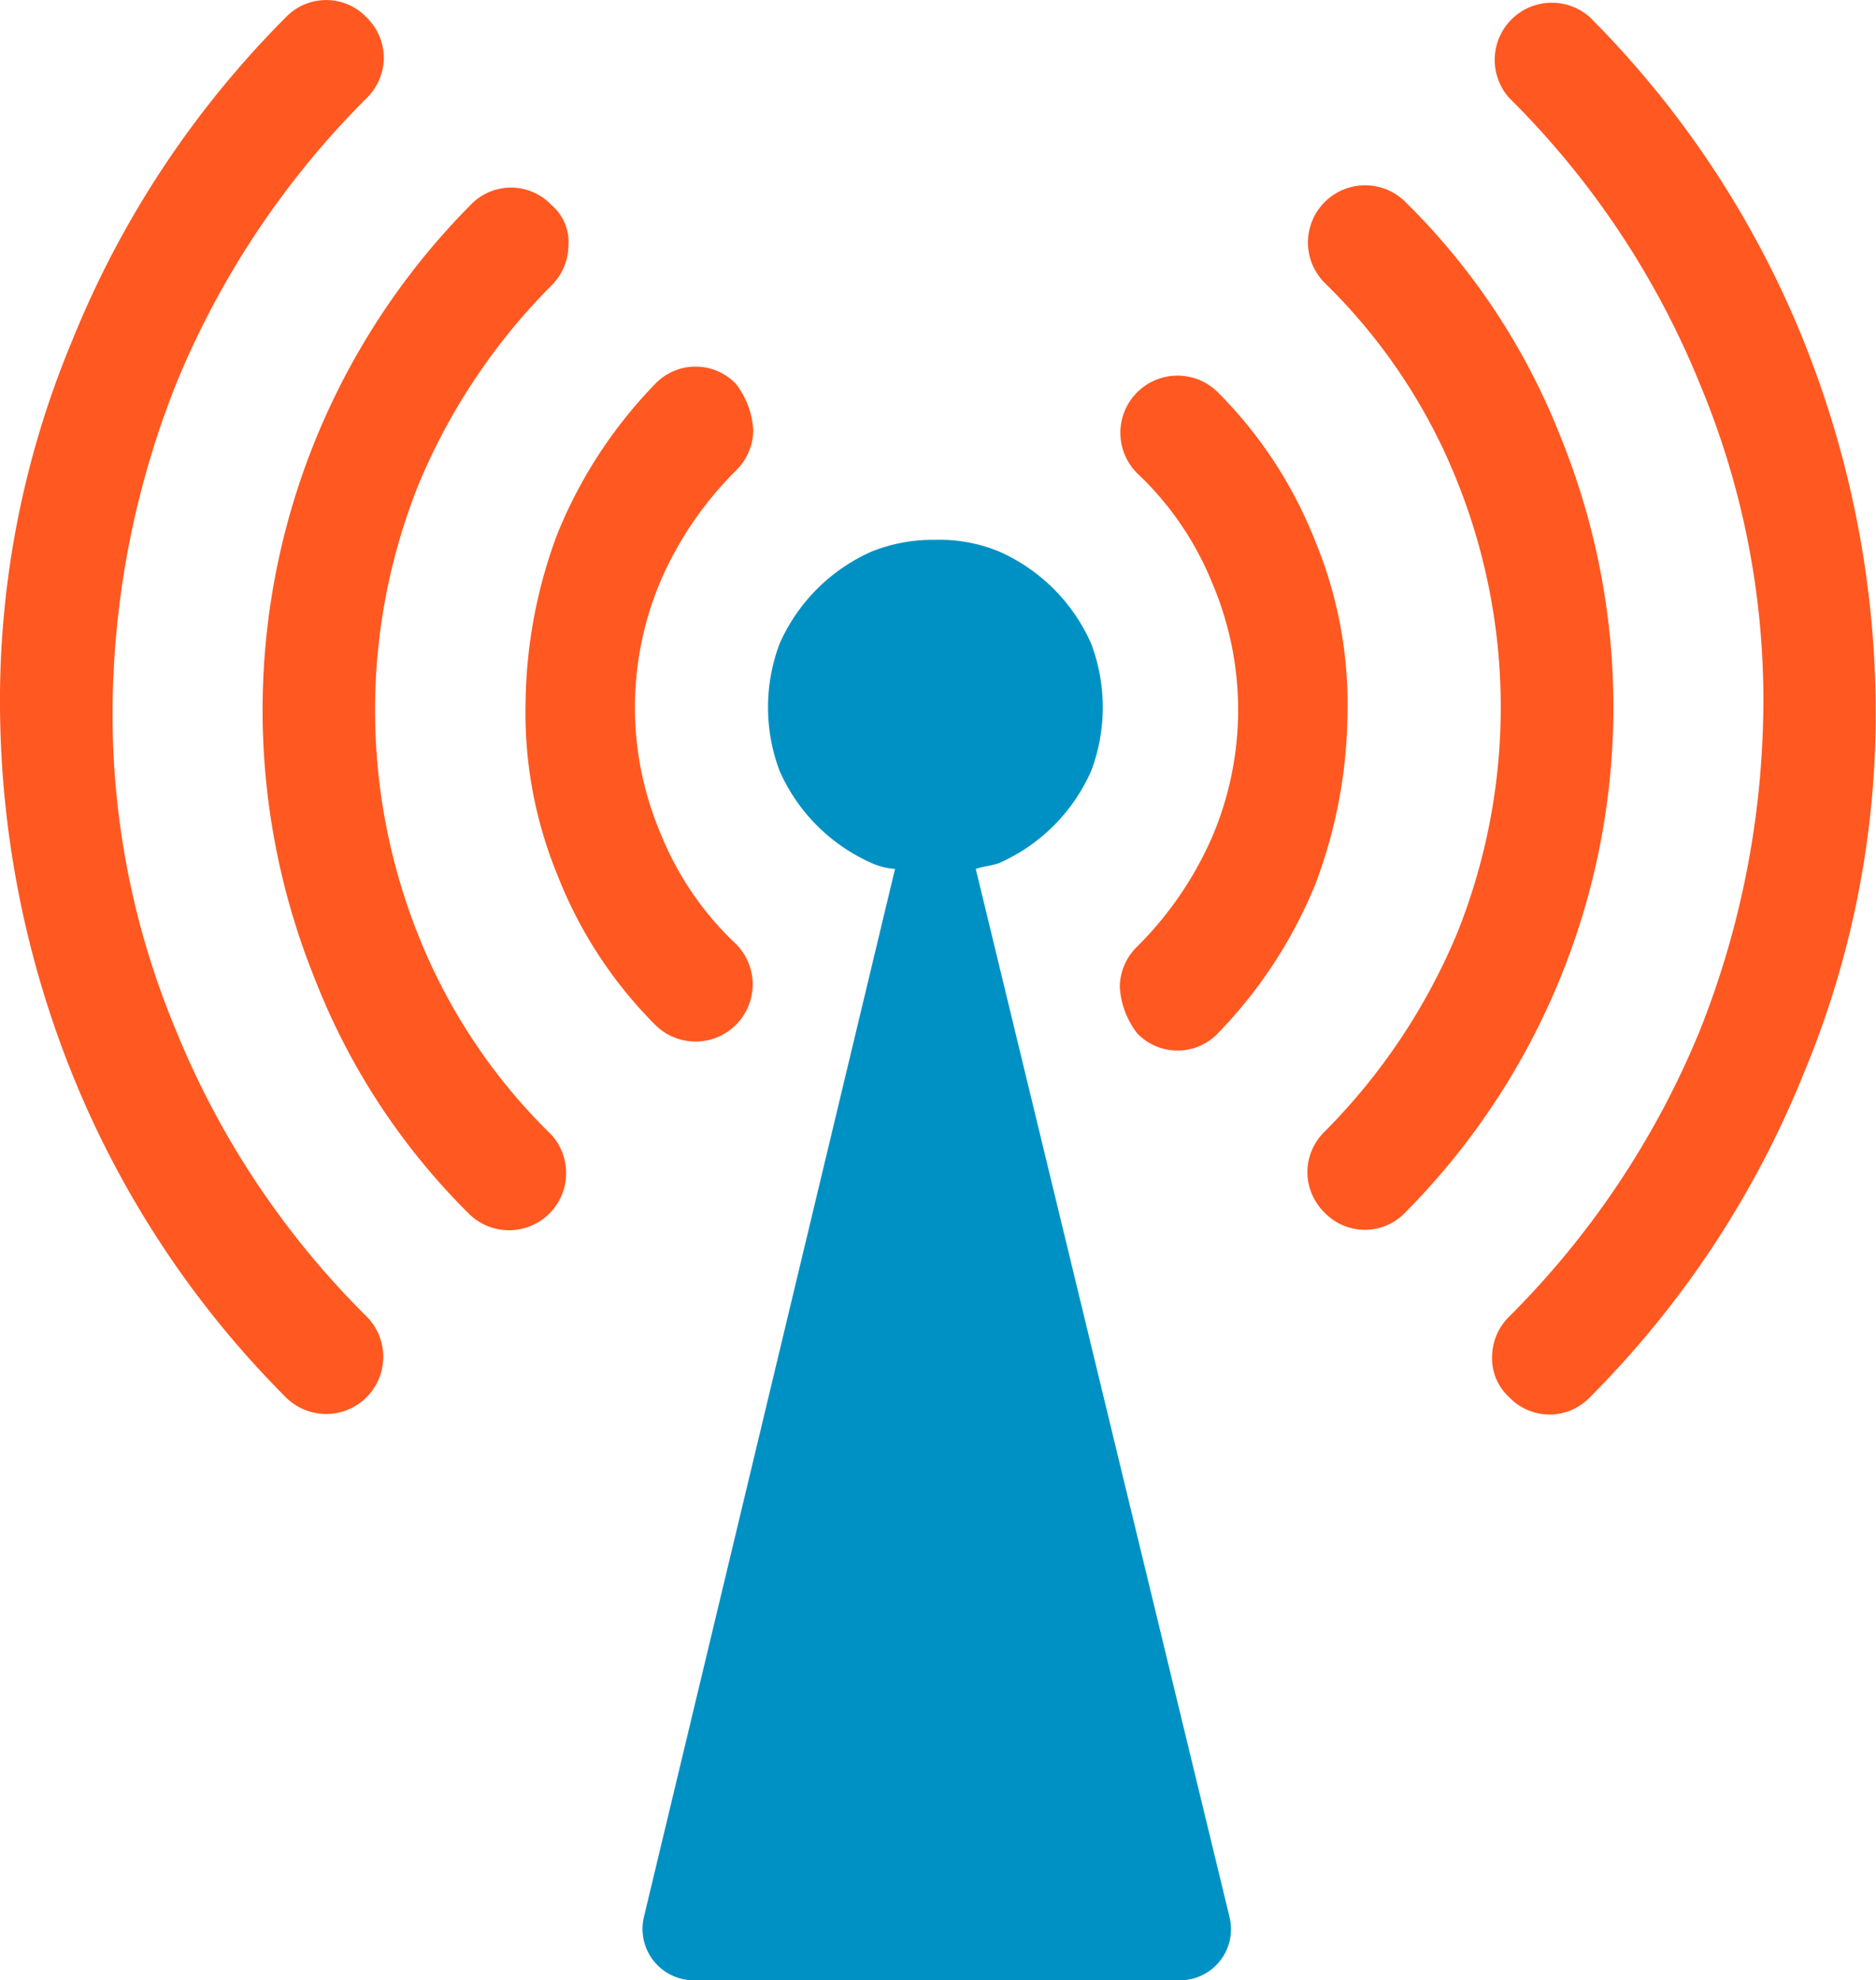
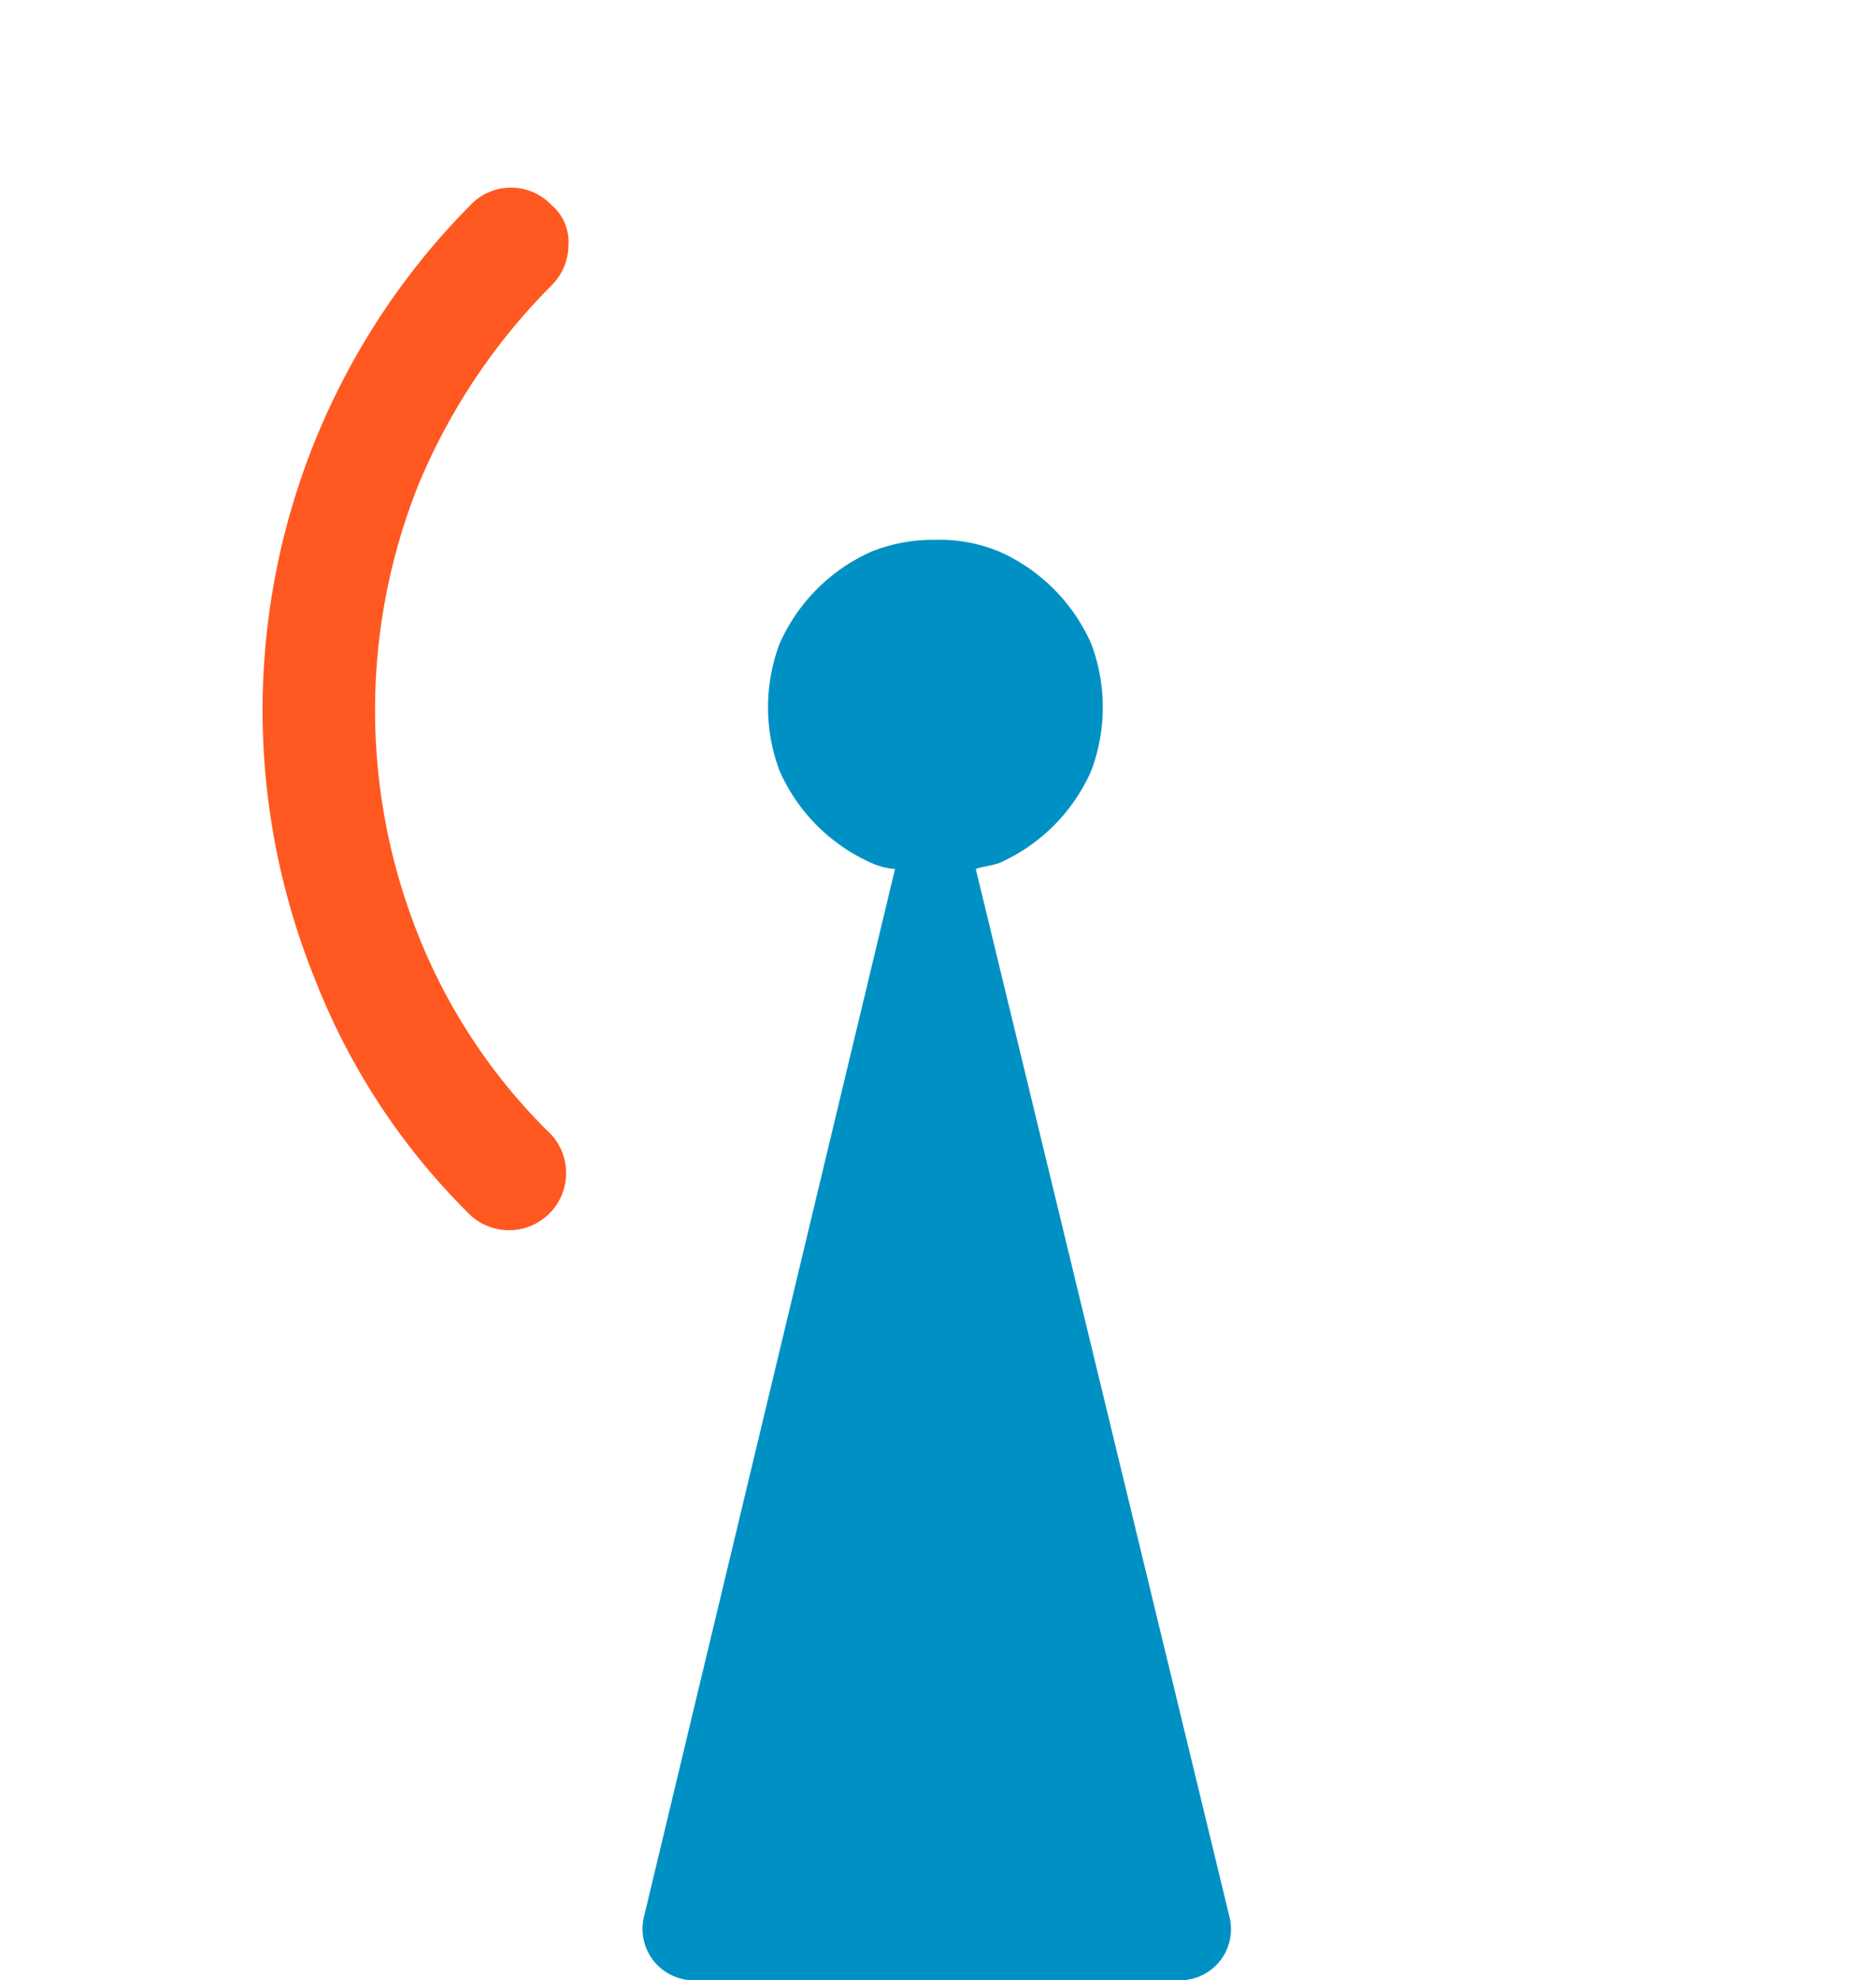
<svg xmlns="http://www.w3.org/2000/svg" width="30.673" height="32.372" viewBox="0 0 30.673 32.372">
  <g id="signal_strength_icon" data-name="signal strength icon" transform="translate(-17.7 -115.9)">
-     <path id="Path_44" data-name="Path 44" d="M56.5,138.9a.932.932,0,0,1,.283-.661,5.78,5.78,0,0,0,1.227-1.793,5.288,5.288,0,0,0,0-4.153,5.075,5.075,0,0,0-1.227-1.793.934.934,0,1,1,1.321-1.321,7.14,7.14,0,0,1,1.6,2.454,6.956,6.956,0,0,1,.519,2.784,8.082,8.082,0,0,1-.519,2.784,7.615,7.615,0,0,1-1.6,2.454.912.912,0,0,1-1.321,0A1.37,1.37,0,0,1,56.5,138.9Z" transform="translate(-20.491 -6.865)" fill="#ff5820" />
-     <path id="Path_45" data-name="Path 45" d="M63,138.438a.932.932,0,0,1,.283-.661,10.1,10.1,0,0,0,2.171-3.256,9.924,9.924,0,0,0,0-7.361,9.389,9.389,0,0,0-2.171-3.256.934.934,0,0,1,1.321-1.321,11.053,11.053,0,0,1,2.548,3.869A11.728,11.728,0,0,1,64.6,139.1a.912.912,0,0,1-1.321,0A.932.932,0,0,1,63,138.438Z" transform="translate(-23.924 -3.38)" fill="#ff5820" />
-     <path id="Path_46" data-name="Path 46" d="M69.4,138.079a.932.932,0,0,1,.283-.661,14.226,14.226,0,0,0,3.114-4.672,14.635,14.635,0,0,0,1.038-5.285,13.366,13.366,0,0,0-1.038-5.285,13.985,13.985,0,0,0-3.114-4.672A.934.934,0,0,1,71,116.183a15.883,15.883,0,0,1,3.492,5.285,16.333,16.333,0,0,1,1.18,5.993,15.254,15.254,0,0,1-1.18,5.993A15.882,15.882,0,0,1,71,138.739a.912.912,0,0,1-1.321,0A.857.857,0,0,1,69.4,138.079Z" transform="translate(-27.304 0)" fill="#ff5820" />
-     <path id="Path_47" data-name="Path 47" d="M39.628,129.638a.932.932,0,0,1-.283.661,5.78,5.78,0,0,0-1.227,1.793,5.288,5.288,0,0,0,0,4.153,5.075,5.075,0,0,0,1.227,1.793.934.934,0,1,1-1.321,1.321,7.14,7.14,0,0,1-1.6-2.454,6.956,6.956,0,0,1-.519-2.784,8.082,8.082,0,0,1,.519-2.784,7.615,7.615,0,0,1,1.6-2.454.912.912,0,0,1,1.321,0A1.37,1.37,0,0,1,39.628,129.638Z" transform="translate(-9.612 -6.707)" fill="#ff5820" />
    <path id="Path_48" data-name="Path 48" d="M31.8,123.344a.932.932,0,0,1-.283.661,10.1,10.1,0,0,0-2.171,3.256,9.924,9.924,0,0,0,0,7.361,9.389,9.389,0,0,0,2.171,3.256A.934.934,0,0,1,30.2,139.2a11.053,11.053,0,0,1-2.548-3.869A11.728,11.728,0,0,1,30.2,122.683a.912.912,0,0,1,1.321,0A.792.792,0,0,1,31.8,123.344Z" transform="translate(-4.806 -3.433)" fill="#ff5820" />
-     <path id="Path_49" data-name="Path 49" d="M23.976,116.844a.932.932,0,0,1-.283.661,14.226,14.226,0,0,0-3.114,4.672,14.635,14.635,0,0,0-1.038,5.285,13.366,13.366,0,0,0,1.038,5.285,13.985,13.985,0,0,0,3.114,4.672.934.934,0,1,1-1.321,1.321,15.882,15.882,0,0,1-3.492-5.285,16.333,16.333,0,0,1-1.18-5.993,15.254,15.254,0,0,1,1.18-5.993,15.882,15.882,0,0,1,3.492-5.285.912.912,0,0,1,1.321,0A.932.932,0,0,1,23.976,116.844Z" fill="#ff5820" />
    <path id="Path_50" data-name="Path 50" d="M49.548,157.109,45.4,139.98c.142-.047.236-.047.378-.094a2.948,2.948,0,0,0,1.51-1.51,2.949,2.949,0,0,0,0-2.076,2.947,2.947,0,0,0-1.51-1.51,2.539,2.539,0,0,0-1.038-.189,2.69,2.69,0,0,0-1.038.189,2.947,2.947,0,0,0-1.51,1.51,2.949,2.949,0,0,0,0,2.076,2.948,2.948,0,0,0,1.51,1.51,1.111,1.111,0,0,0,.378.094l-4.105,17.129a.84.84,0,0,0,.8,1.038h7.975A.835.835,0,0,0,49.548,157.109Z" transform="translate(-11.746 -9.876)" fill="#0091c4" />
  </g>
</svg>